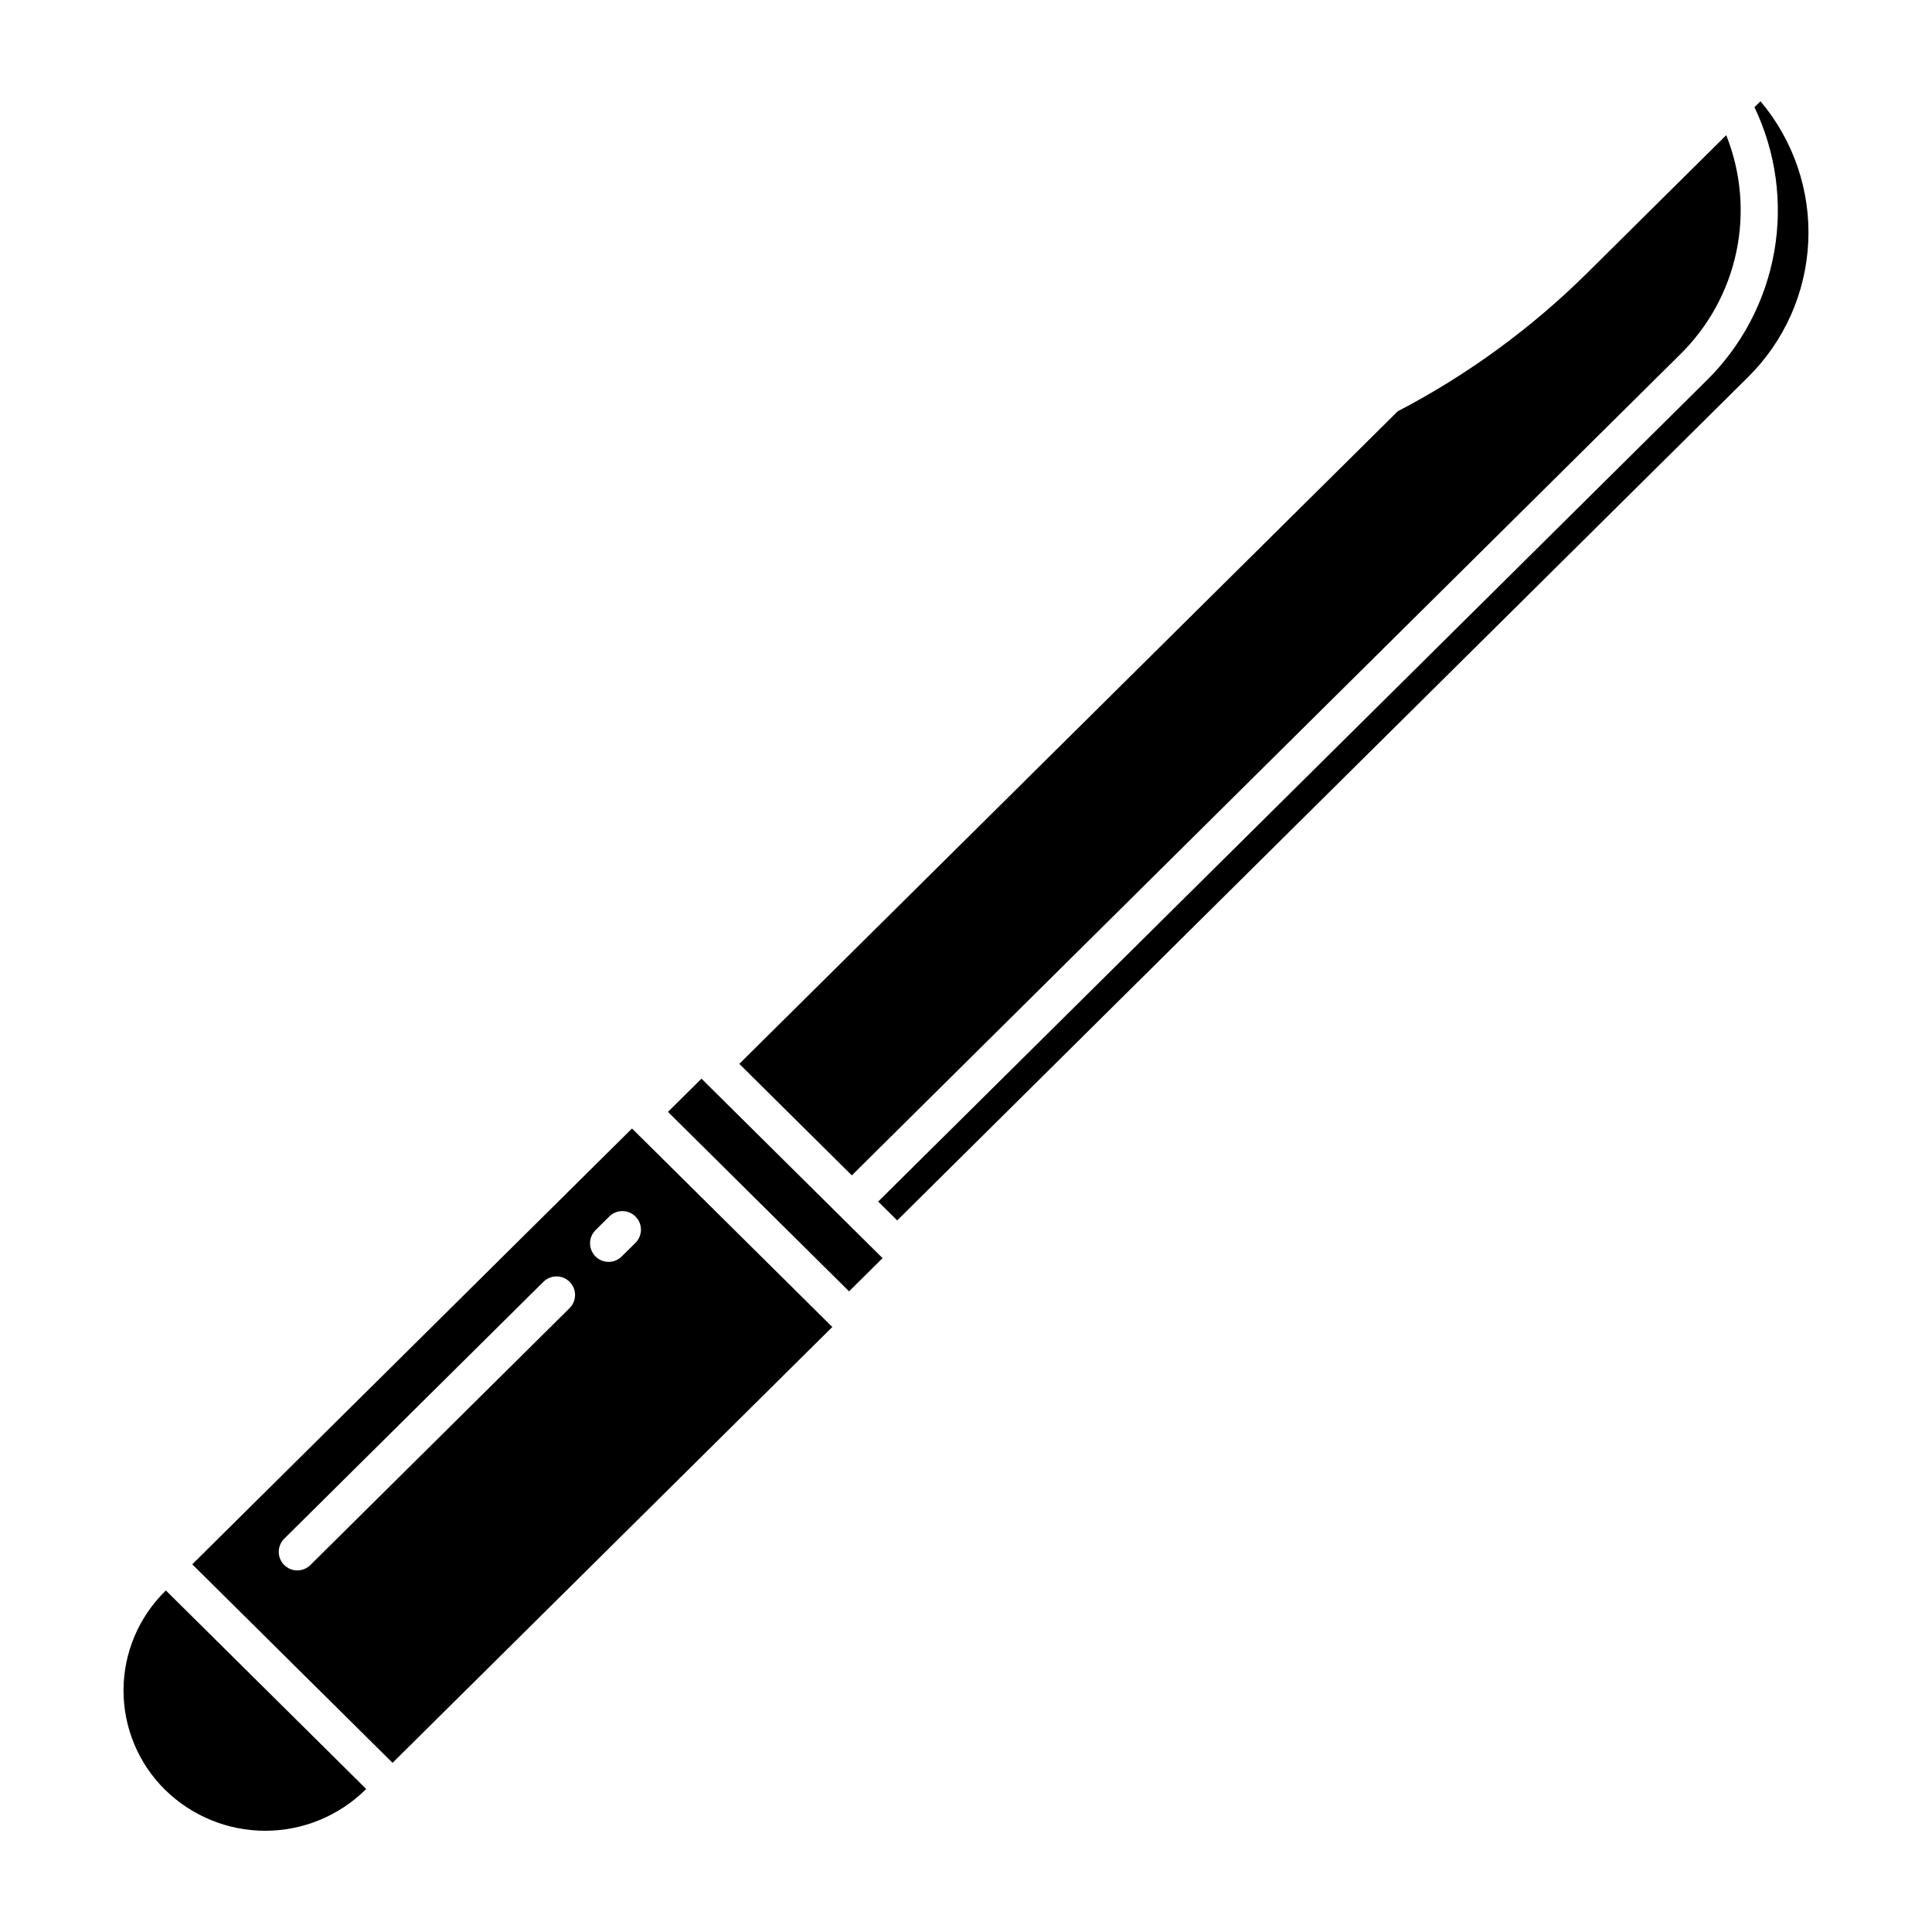
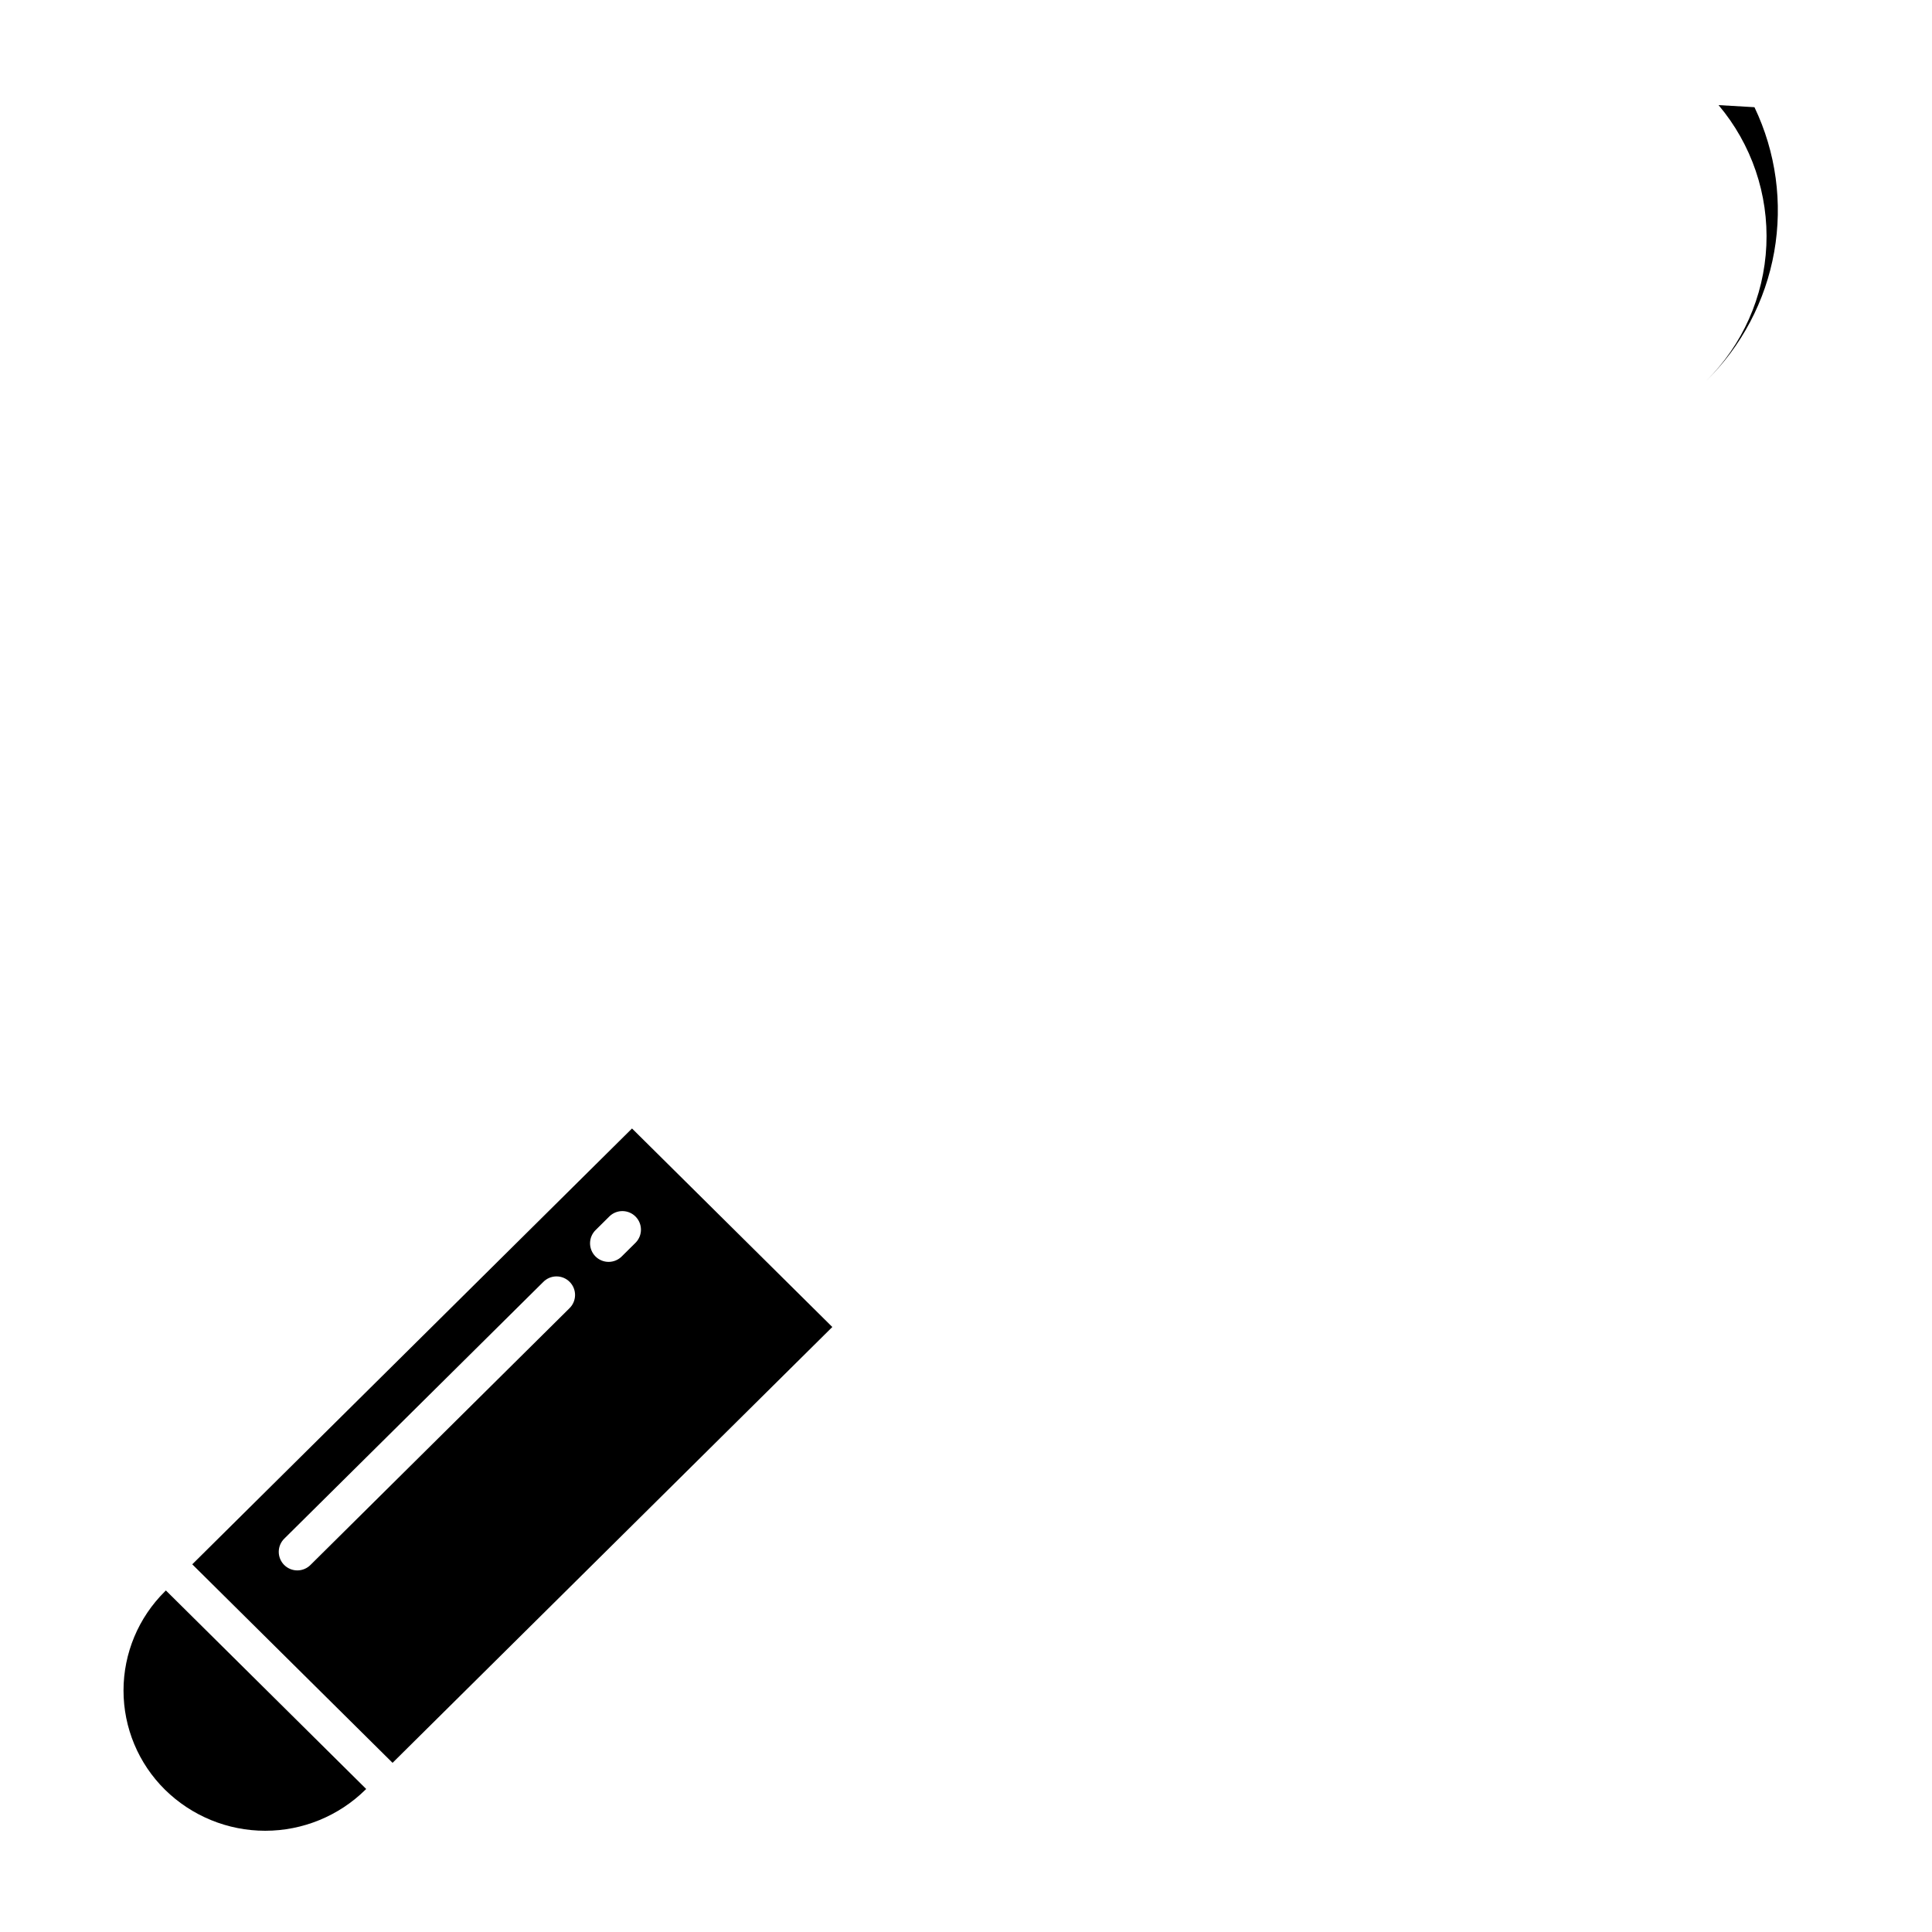
<svg xmlns="http://www.w3.org/2000/svg" fill="#000000" width="800px" height="800px" version="1.1" viewBox="144 144 512 512">
  <g>
    <path d="m194.95 558.56 53.082 52.609 116.54-115.5-53.082-52.609zm99.918-67.816-68.539 67.934c-0.922 0.949-2.184 1.488-3.508 1.496-1.32 0.008-2.59-0.516-3.523-1.457-0.93-0.938-1.445-2.211-1.426-3.535 0.02-1.32 0.57-2.582 1.531-3.492l68.539-67.93c0.918-0.949 2.184-1.492 3.504-1.5 1.324-0.008 2.594 0.52 3.523 1.457 0.934 0.938 1.445 2.215 1.426 3.535-0.02 1.324-0.57 2.582-1.527 3.492zm17.605-17.449-3.648 3.617c-0.922 0.949-2.184 1.488-3.508 1.5-1.32 0.008-2.59-0.52-3.523-1.457-0.93-0.941-1.441-2.215-1.426-3.535 0.02-1.324 0.57-2.582 1.531-3.496l3.648-3.617c1.938-1.844 5-1.801 6.883 0.102 1.887 1.902 1.906 4.961 0.043 6.887z" />
-     <path d="m589.2 237.98c7.559-7.398 12.762-16.871 14.945-27.219 2.184-10.352 1.25-21.117-2.676-30.938l-36.801 36.477c-14.82 14.688-31.762 27.059-50.262 36.703l-174.48 172.93 29.816 29.555z" />
    <path d="m187.72 565.73c-7.027 6.938-10.984 16.398-10.988 26.273 0 9.879 3.957 19.344 10.984 26.281 7.086 6.977 16.633 10.891 26.574 10.887 9.945 0 19.492-3.914 26.574-10.895l0.18-0.176-53.082-52.609z" />
-     <path d="m321.02 438.66 47.992 47.562 8.879-8.801-47.988-47.562z" />
-     <path d="m608.95 172.41c5.703 11.922 7.531 25.328 5.231 38.344-2.305 13.012-8.617 24.98-18.062 34.223l-219.39 217.45 5.039 4.992 225.46-223.46c9.656-9.531 15.363-22.355 15.98-35.91 0.613-13.559-3.91-26.844-12.664-37.211z" />
+     <path d="m608.95 172.41c5.703 11.922 7.531 25.328 5.231 38.344-2.305 13.012-8.617 24.98-18.062 34.223c9.656-9.531 15.363-22.355 15.98-35.91 0.613-13.559-3.91-26.844-12.664-37.211z" />
  </g>
</svg>